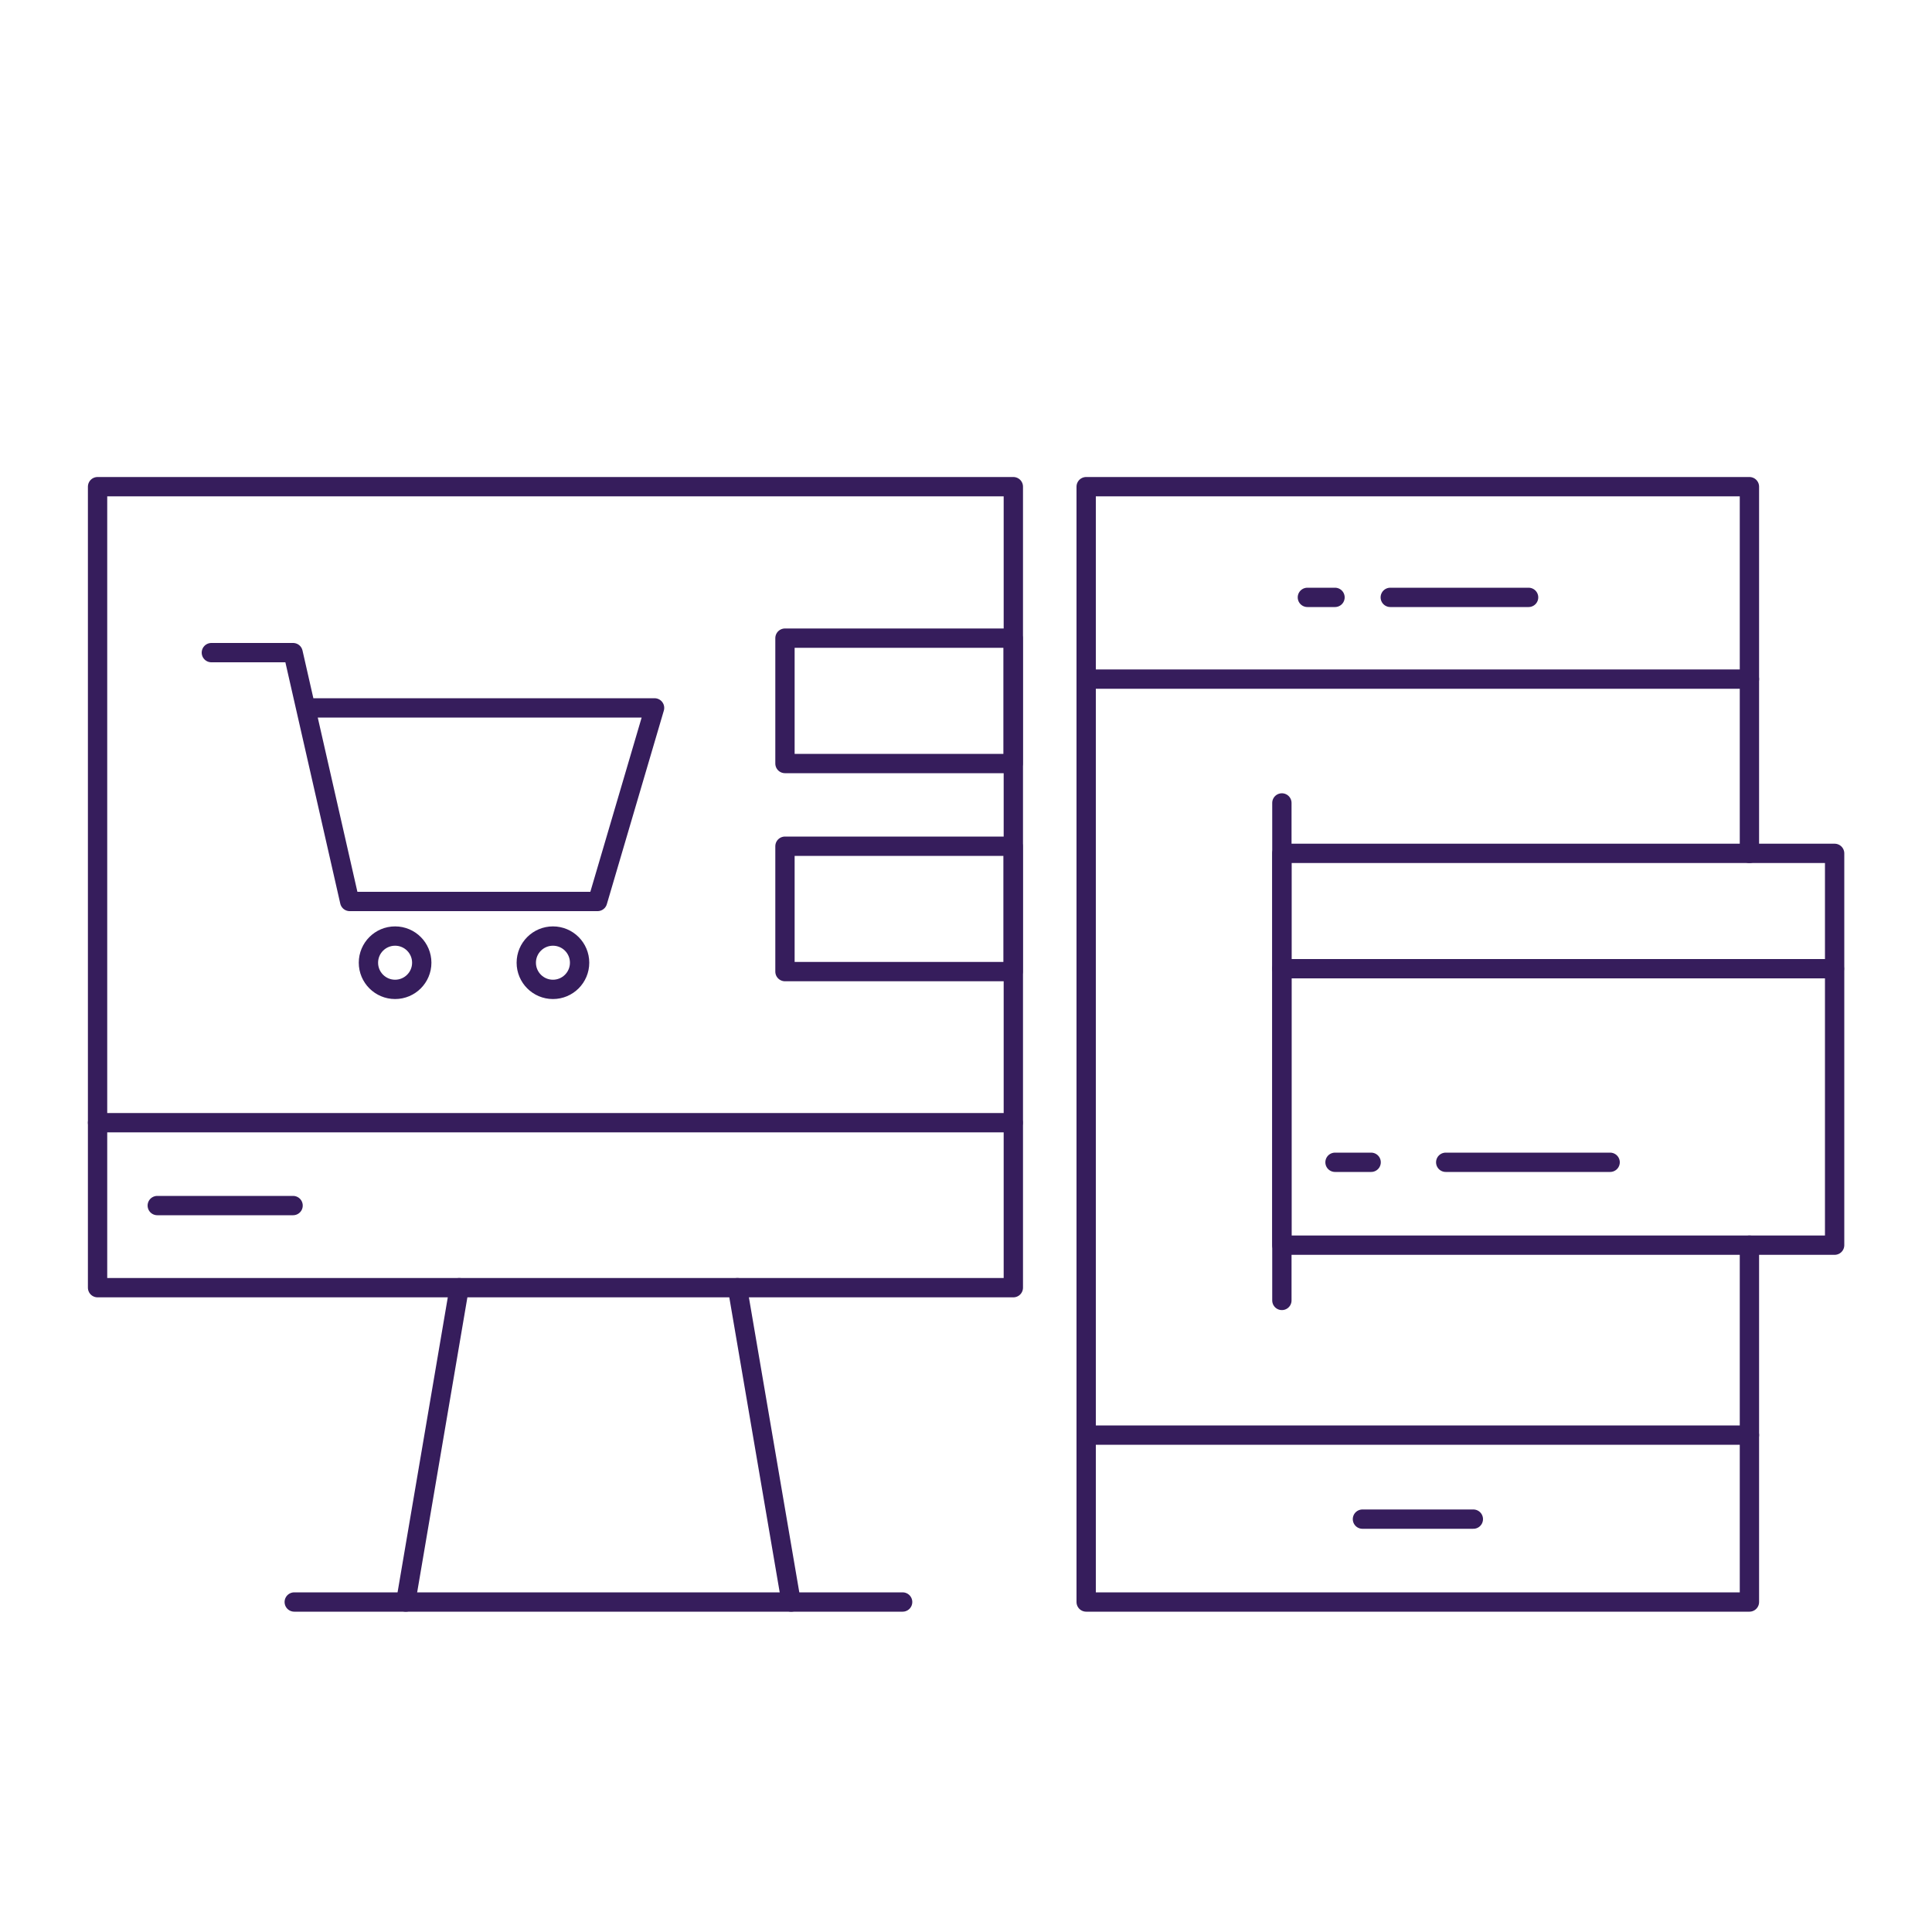
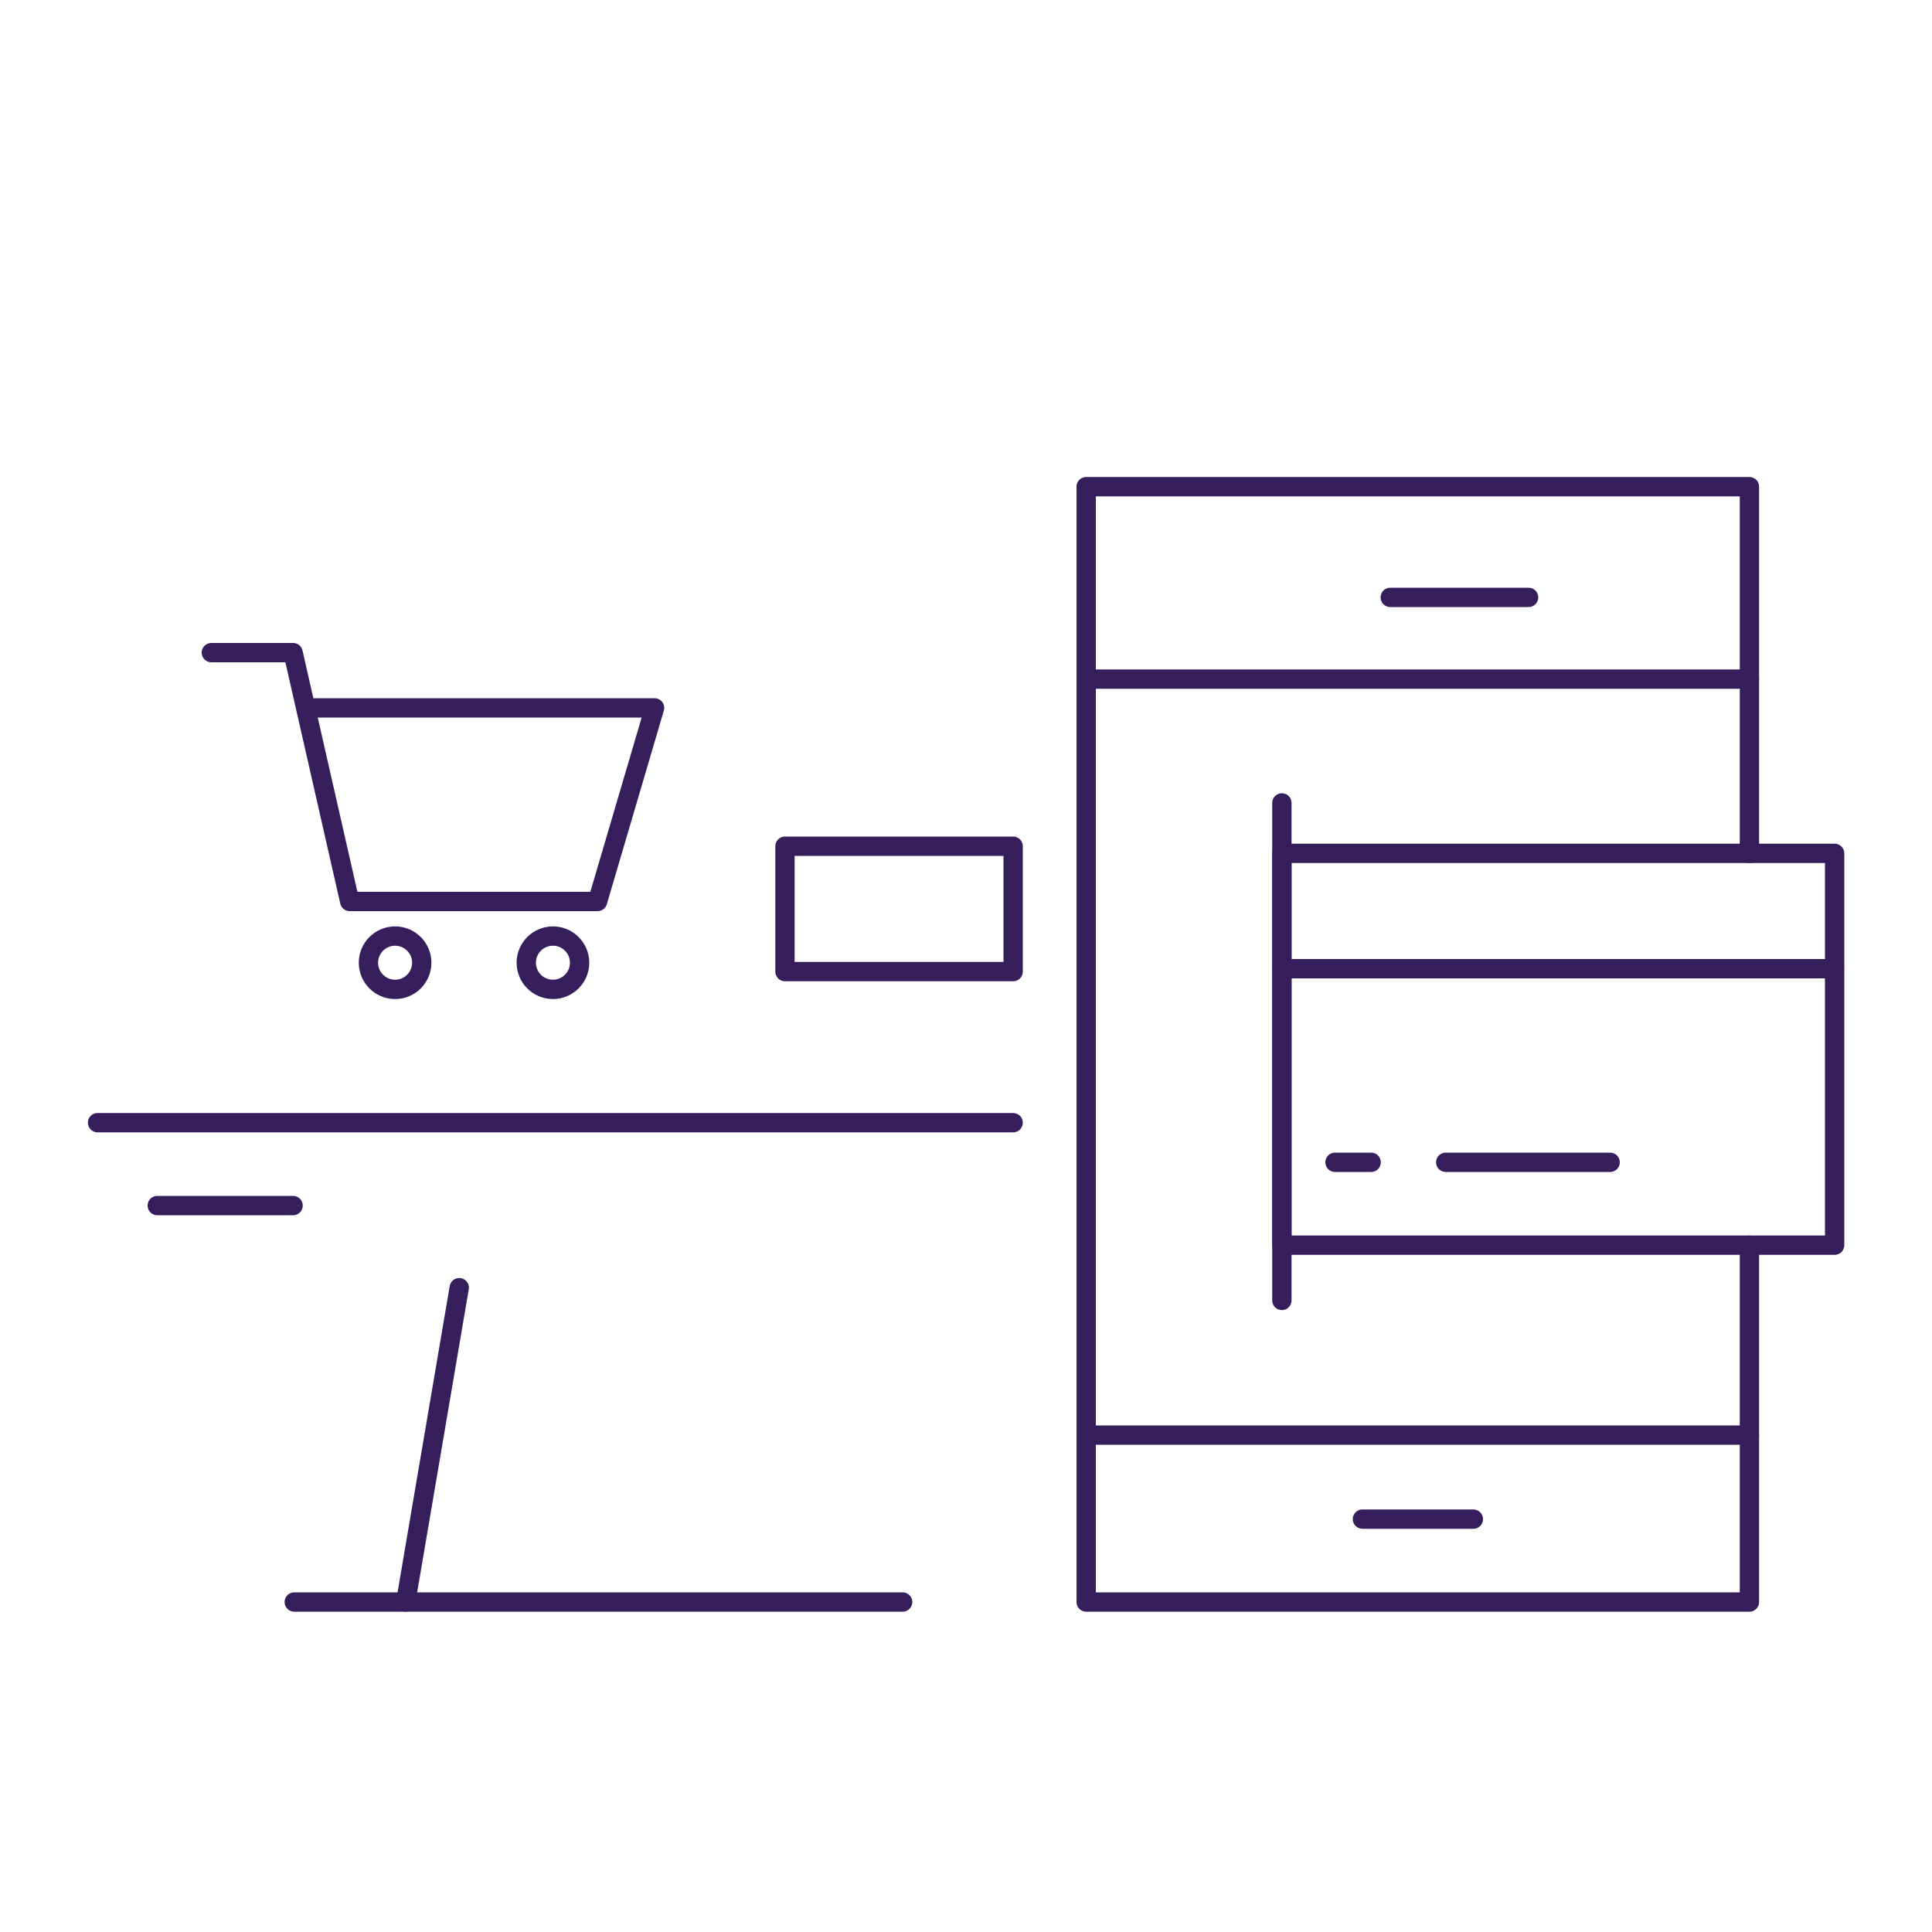
<svg xmlns="http://www.w3.org/2000/svg" id="Layer_1" viewBox="0 0 100 100">
  <defs>
    <style>.cls-1{fill:none;stroke:#361d5c;stroke-linecap:round;stroke-linejoin:round;}</style>
  </defs>
  <polyline class="cls-1" points="90.55 64.45 90.55 82.92 56.22 82.92 56.22 25.19 90.55 25.19 90.55 44.17" />
  <line class="cls-1" x1="71.96" y1="30.92" x2="79.12" y2="30.92" />
  <line class="cls-1" x1="56.22" y1="35.15" x2="90.55" y2="35.15" />
  <line class="cls-1" x1="66.35" y1="41.56" x2="66.35" y2="67.31" />
  <line class="cls-1" x1="56.22" y1="74.28" x2="90.55" y2="74.28" />
  <line class="cls-1" x1="70.52" y1="78.63" x2="76.26" y2="78.63" />
  <line class="cls-1" x1="69.1" y1="60.16" x2="70.97" y2="60.16" />
  <line class="cls-1" x1="74.83" y1="60.16" x2="83.34" y2="60.16" />
  <line class="cls-1" x1="66.35" y1="50.14" x2="94.95" y2="50.14" />
-   <line class="cls-1" x1="67.67" y1="30.92" x2="69.1" y2="30.92" />
  <rect class="cls-1" x="66.35" y="44.17" width="28.61" height="20.28" />
-   <rect class="cls-1" x="5.05" y="25.19" width="47.4" height="41.46" />
  <line class="cls-1" x1="52.44" y1="58.11" x2="5.05" y2="58.11" />
  <line class="cls-1" x1="15.17" y1="62.4" x2="8.14" y2="62.4" />
  <polyline class="cls-1" points="10.94 33.78 15.17 33.78 18.1 46.66 30.93 46.66 33.88 36.64 15.82 36.64" />
-   <rect class="cls-1" x="40.63" y="33.03" width="11.81" height="6.49" />
  <rect class="cls-1" x="40.63" y="43.8" width="11.81" height="6.49" />
  <line class="cls-1" x1="15.23" y1="82.92" x2="46.72" y2="82.92" />
  <g>
    <line class="cls-1" x1="21" y1="82.92" x2="23.77" y2="66.65" />
-     <line class="cls-1" x1="38.17" y1="66.65" x2="40.95" y2="82.92" />
  </g>
  <g>
    <circle class="cls-1" cx="20.45" cy="49.83" r="1.38" />
    <circle class="cls-1" cx="28.62" cy="49.83" r="1.38" />
  </g>
</svg>